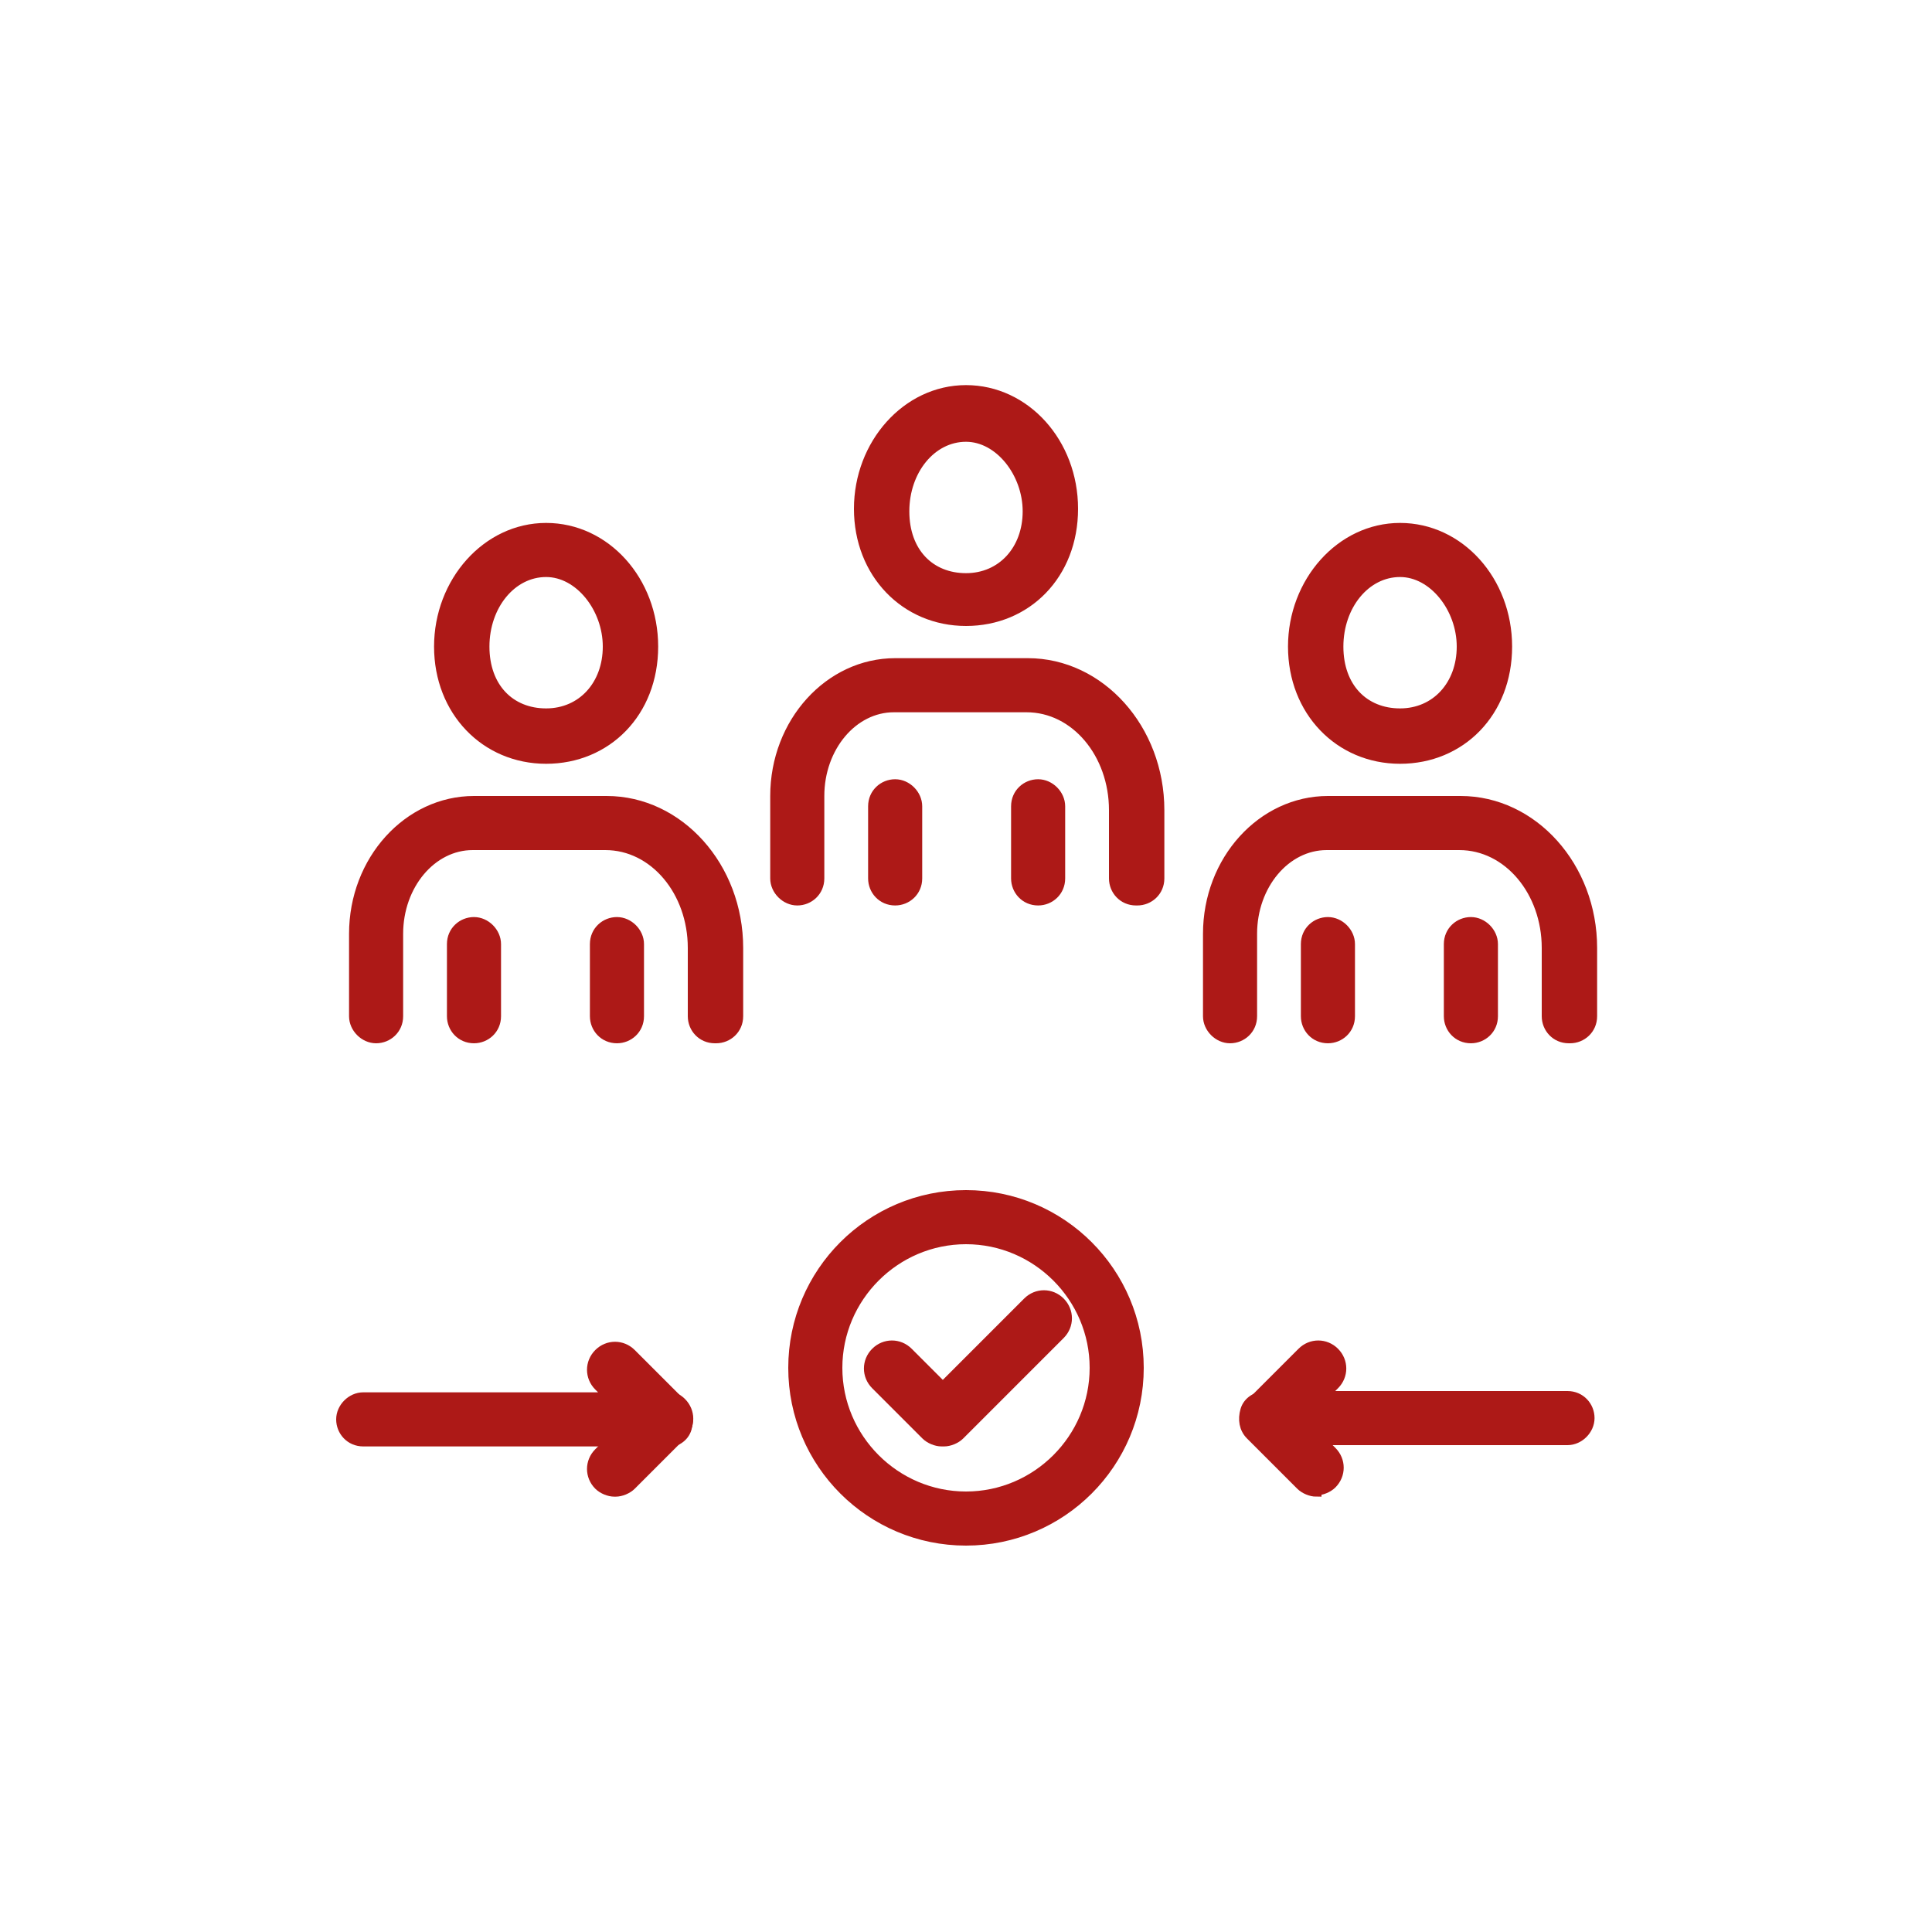
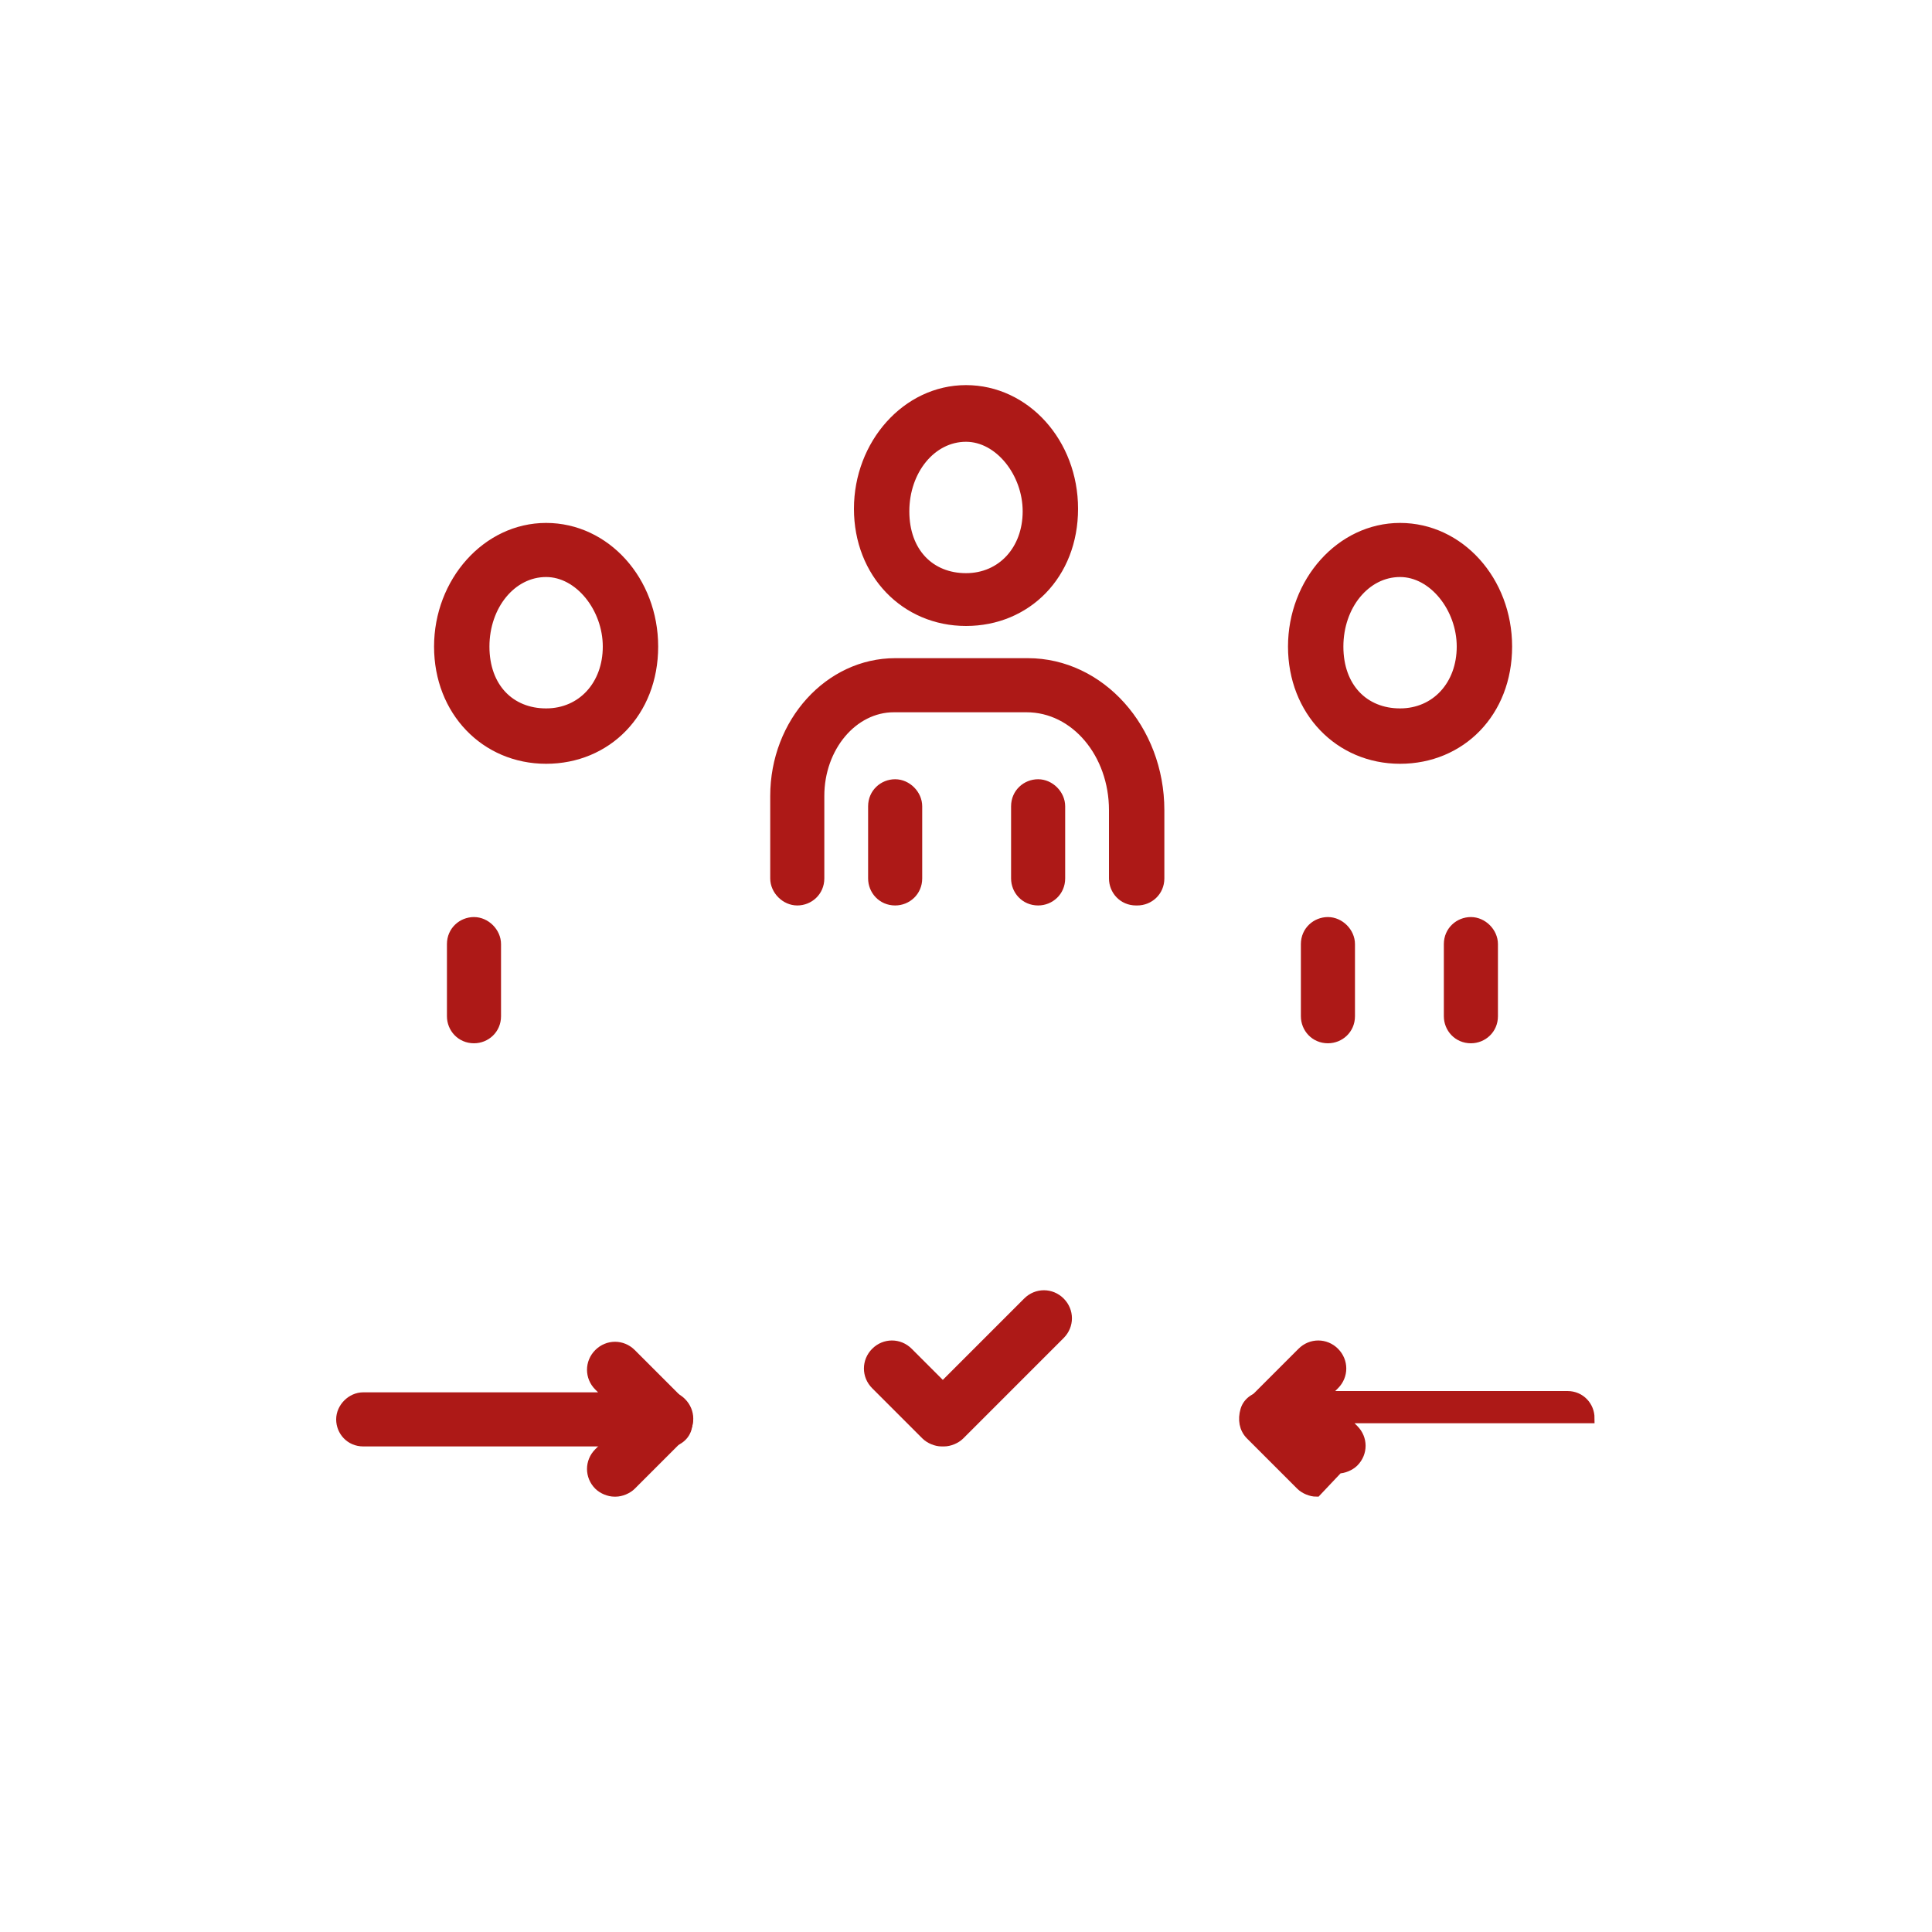
<svg xmlns="http://www.w3.org/2000/svg" id="Ebene_1" version="1.1" viewBox="0 0 150 150">
  <defs>
    <style>
      .st0 {
        fill: #ad1917;
        stroke: #ad1917;
        stroke-miterlimit: 10;
        stroke-width: .8px;
      }
    </style>
  </defs>
  <path class="st0" d="M73.1,111.9c-.4,0-.9-.2-1.2-.5l-3.9-3.9c-.7-.7-.7-1.8,0-2.5s1.8-.7,2.5,0l2.7,2.7,6.6-6.6c.7-.7,1.8-.7,2.5,0s.7,1.8,0,2.5l-7.8,7.8c-.3.3-.8.5-1.2.5h-.2Z" />
-   <path class="st0" d="M75,119.6c-7.4,0-13.4-6-13.4-13.4s6-13.4,13.4-13.4,13.4,6,13.4,13.4-6,13.4-13.4,13.4ZM75,96.2c-5.5,0-10,4.5-10,10s4.5,10,10,10,10-4.5,10-10-4.5-10-10-10Z" />
  <g>
    <path class="st0" d="M51.6,111.9h-23.4c-1,0-1.7-.8-1.7-1.7s.8-1.7,1.7-1.7h19.2l-.9-.9c-.7-.7-.7-1.8,0-2.5s1.8-.7,2.5,0l3.9,3.9c.5.5.6,1.2.4,1.9s-.9,1.1-1.6,1.1h-.1Z" />
    <path class="st0" d="M47.7,115.8c-.4,0-.9-.2-1.2-.5-.7-.7-.7-1.8,0-2.5l3.9-3.9c.7-.7,1.8-.7,2.5,0s.7,1.8,0,2.5l-3.9,3.9c-.3.3-.8.5-1.2.5h0Z" />
  </g>
  <g>
-     <path class="st0" d="M102.2,115.8c-.4,0-.9-.2-1.2-.5l-3.9-3.9c-.5-.5-.6-1.2-.4-1.9s.9-1.1,1.6-1.1h23.4c1,0,1.7.8,1.7,1.7s-.8,1.7-1.7,1.7h-19.2l.9.9c.7.7.7,1.8,0,2.5-.3.3-.8.5-1.2.5h0Z" />
+     <path class="st0" d="M102.2,115.8c-.4,0-.9-.2-1.2-.5l-3.9-3.9c-.5-.5-.6-1.2-.4-1.9s.9-1.1,1.6-1.1h23.4c1,0,1.7.8,1.7,1.7h-19.2l.9.9c.7.7.7,1.8,0,2.5-.3.3-.8.5-1.2.5h0Z" />
    <path class="st0" d="M98.4,111.9c-.4,0-.9-.2-1.2-.5-.7-.7-.7-1.8,0-2.5l3.9-3.9c.7-.7,1.8-.7,2.5,0s.7,1.8,0,2.5l-3.9,3.9c-.3.3-.8.5-1.2.5h0Z" />
  </g>
  <path class="st0" d="M75,48.2c-4.7,0-8.3-3.7-8.3-8.7s3.7-9.2,8.3-9.2,8.3,4.1,8.3,9.2-3.6,8.7-8.3,8.7ZM75,33.9c-2.7,0-4.8,2.6-4.8,5.8s2,5.2,4.8,5.2,4.8-2.2,4.8-5.2-2.2-5.8-4.8-5.8Z" />
  <path class="st0" d="M88.2,69.9c-1,0-1.7-.8-1.7-1.7v-5.3c0-4.4-3-8-6.8-8h-10.3c-3.2,0-5.8,3.1-5.8,6.9v6.4c0,1-.8,1.7-1.7,1.7s-1.7-.8-1.7-1.7v-6.4c0-5.7,4.2-10.3,9.3-10.3h10.3c5.6,0,10.2,5.1,10.2,11.4v5.3c0,1-.8,1.7-1.7,1.7h0Z" />
  <path class="st0" d="M69.5,69.9c-1,0-1.7-.8-1.7-1.7v-5.6c0-1,.8-1.7,1.7-1.7s1.7.8,1.7,1.7v5.6c0,1-.8,1.7-1.7,1.7Z" />
  <path class="st0" d="M80.6,69.9c-1,0-1.7-.8-1.7-1.7v-5.6c0-1,.8-1.7,1.7-1.7s1.7.8,1.7,1.7v5.6c0,1-.8,1.7-1.7,1.7Z" />
  <path class="st0" d="M42.4,58.9c-4.7,0-8.3-3.7-8.3-8.7s3.7-9.2,8.3-9.2,8.3,4.1,8.3,9.2-3.6,8.7-8.3,8.7ZM42.4,44.4c-2.7,0-4.8,2.6-4.8,5.8s2,5.2,4.8,5.2,4.8-2.2,4.8-5.2-2.2-5.8-4.8-5.8Z" />
-   <path class="st0" d="M55.5,80.6c-1,0-1.7-.8-1.7-1.7v-5.3c0-4.4-3-8-6.8-8h-10.3c-3.2,0-5.8,3.1-5.8,6.9v6.4c0,1-.8,1.7-1.7,1.7s-1.7-.8-1.7-1.7v-6.4c0-5.7,4.2-10.3,9.3-10.3h10.3c5.6,0,10.2,5.1,10.2,11.4v5.3c0,1-.8,1.7-1.7,1.7h0Z" />
  <path class="st0" d="M36.8,80.6c-1,0-1.7-.8-1.7-1.7v-5.6c0-1,.8-1.7,1.7-1.7s1.7.8,1.7,1.7v5.6c0,1-.8,1.7-1.7,1.7Z" />
-   <path class="st0" d="M47.9,80.6c-1,0-1.7-.8-1.7-1.7v-5.6c0-1,.8-1.7,1.7-1.7s1.7.8,1.7,1.7v5.6c0,1-.8,1.7-1.7,1.7Z" />
  <path class="st0" d="M108.7,58.9c-4.7,0-8.3-3.7-8.3-8.7s3.7-9.2,8.3-9.2,8.3,4.1,8.3,9.2-3.6,8.7-8.3,8.7ZM108.7,44.4c-2.7,0-4.8,2.6-4.8,5.8s2,5.2,4.8,5.2,4.8-2.2,4.8-5.2-2.2-5.8-4.8-5.8Z" />
-   <path class="st0" d="M121.8,80.6c-1,0-1.7-.8-1.7-1.7v-5.3c0-4.4-3-8-6.8-8h-10.3c-3.2,0-5.8,3.1-5.8,6.9v6.4c0,1-.8,1.7-1.7,1.7s-1.7-.8-1.7-1.7v-6.4c0-5.7,4.2-10.3,9.3-10.3h10.3c5.6,0,10.2,5.1,10.2,11.4v5.3c0,1-.8,1.7-1.7,1.7h0Z" />
  <path class="st0" d="M103.1,80.6c-1,0-1.7-.8-1.7-1.7v-5.6c0-1,.8-1.7,1.7-1.7s1.7.8,1.7,1.7v5.6c0,1-.8,1.7-1.7,1.7Z" />
  <path class="st0" d="M114.2,80.6c-1,0-1.7-.8-1.7-1.7v-5.6c0-1,.8-1.7,1.7-1.7s1.7.8,1.7,1.7v5.6c0,1-.8,1.7-1.7,1.7Z" />
</svg>